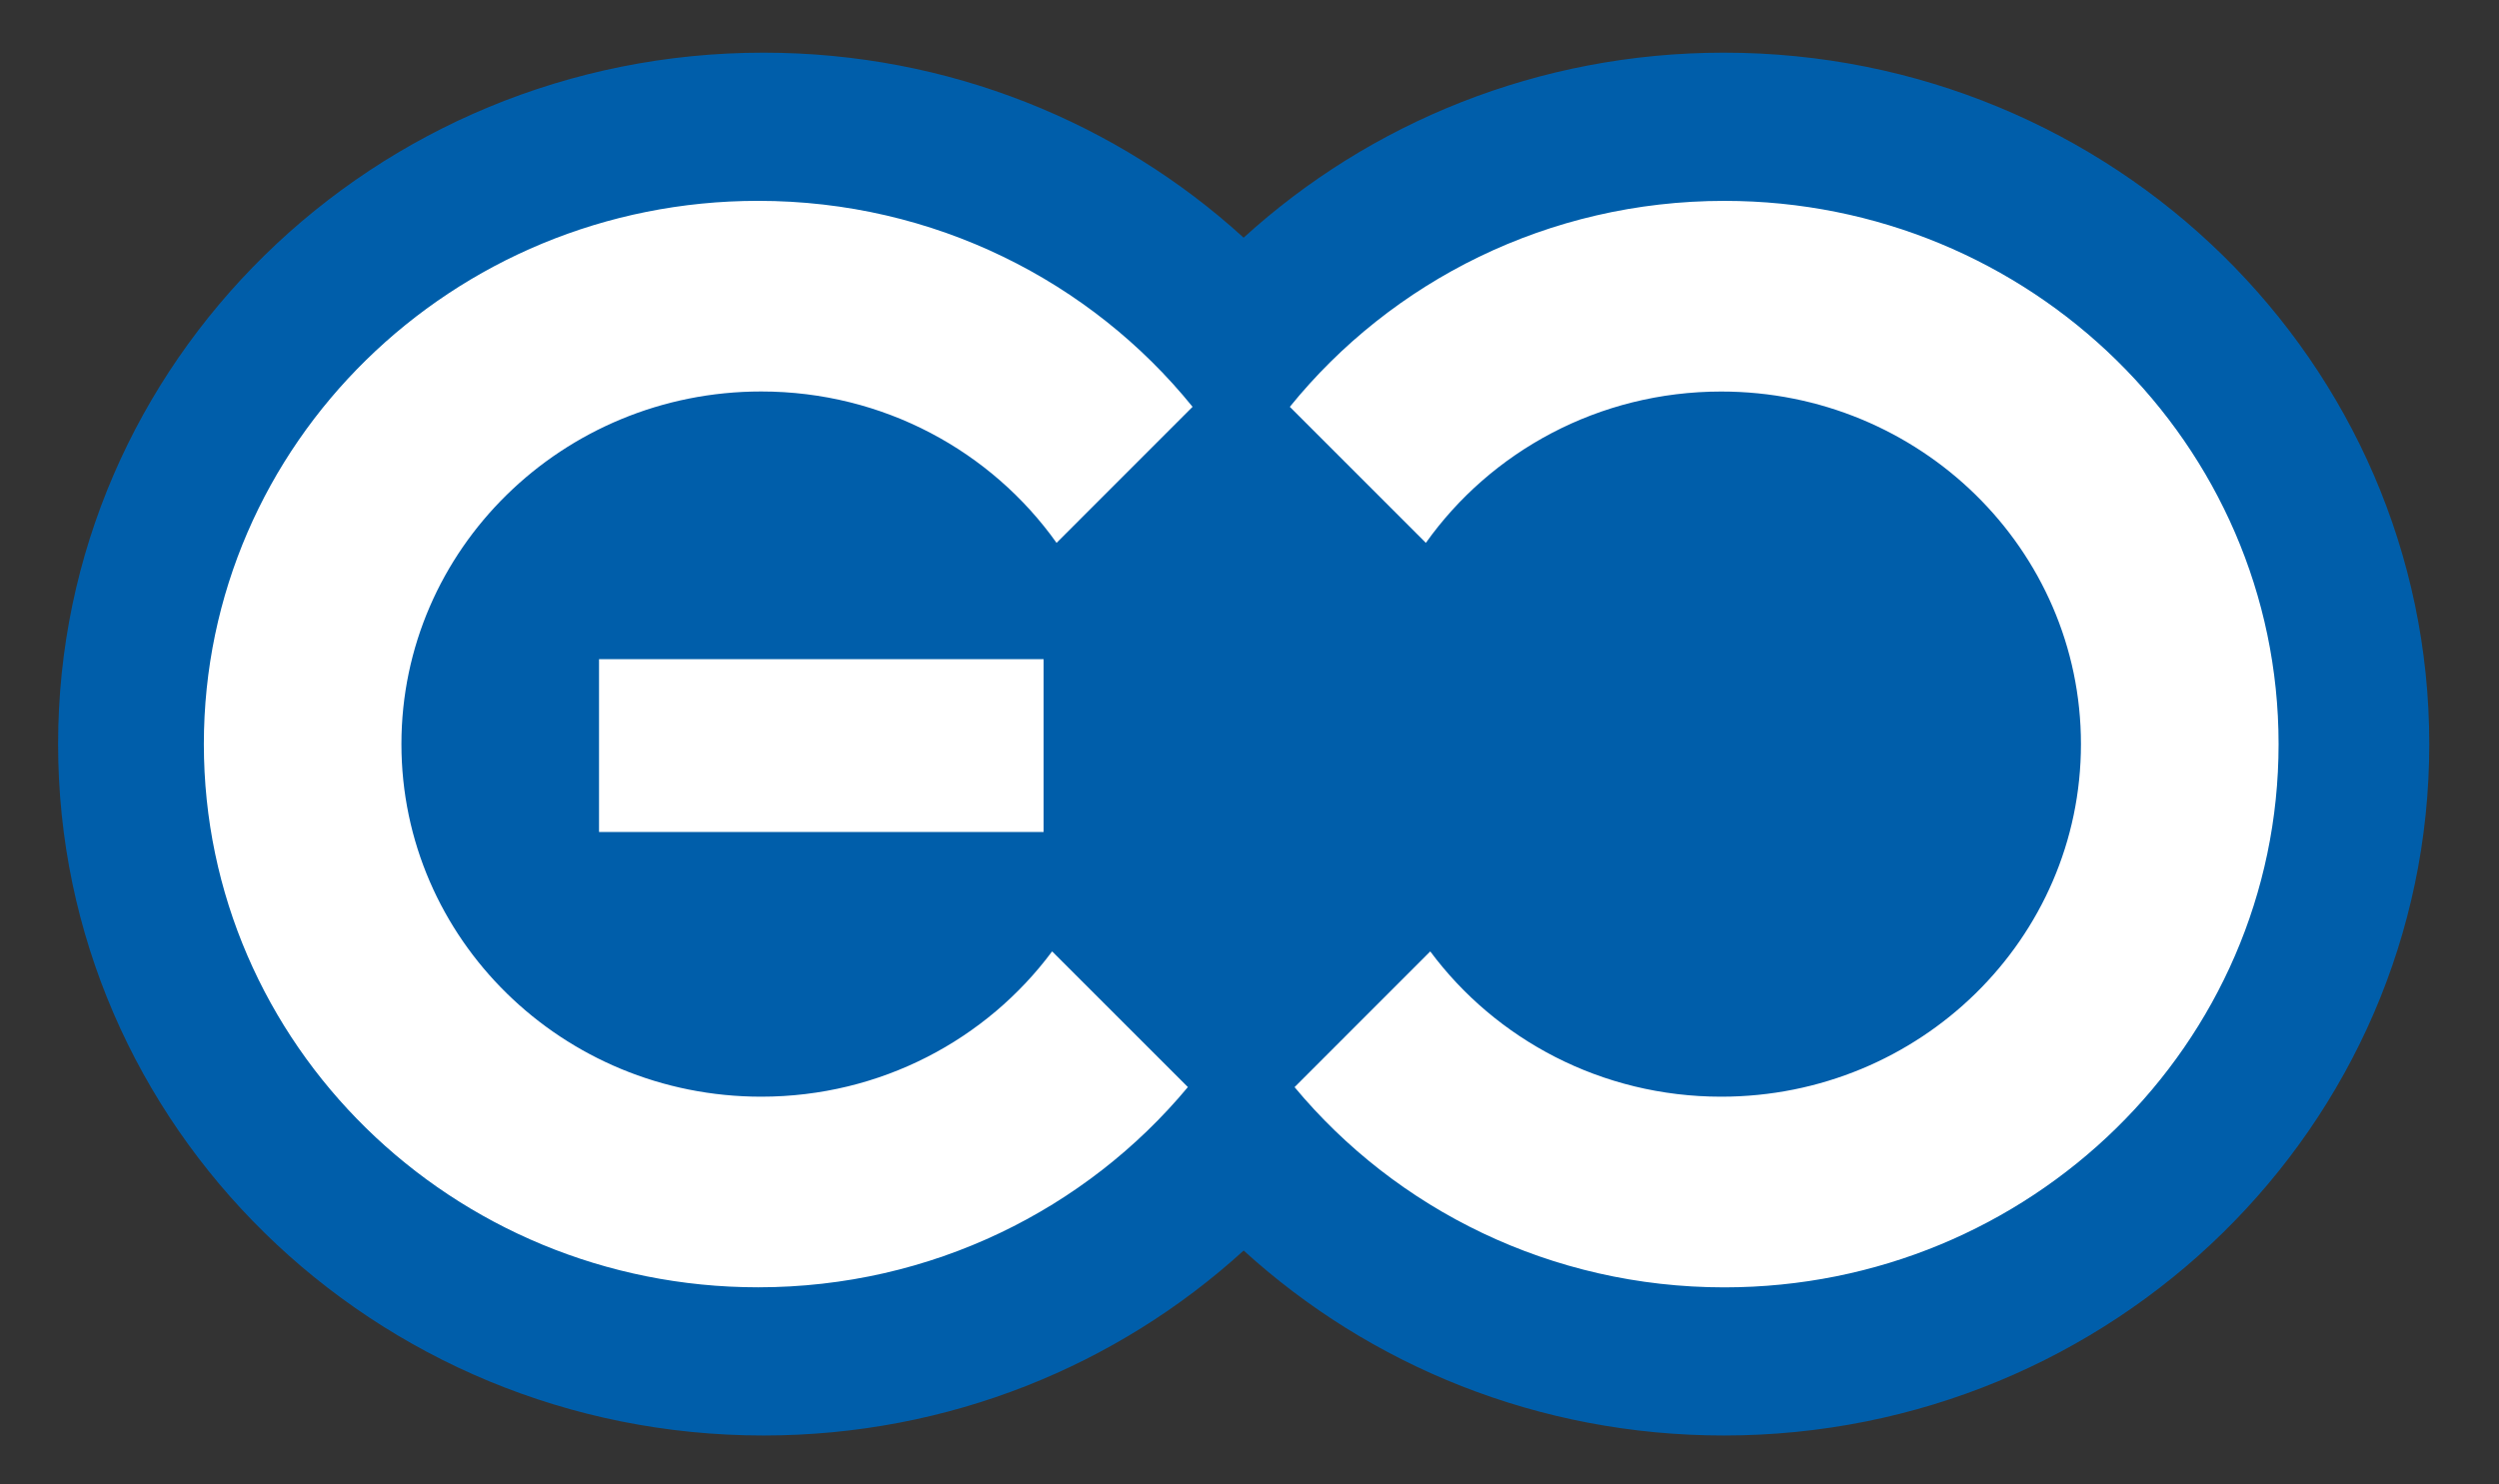
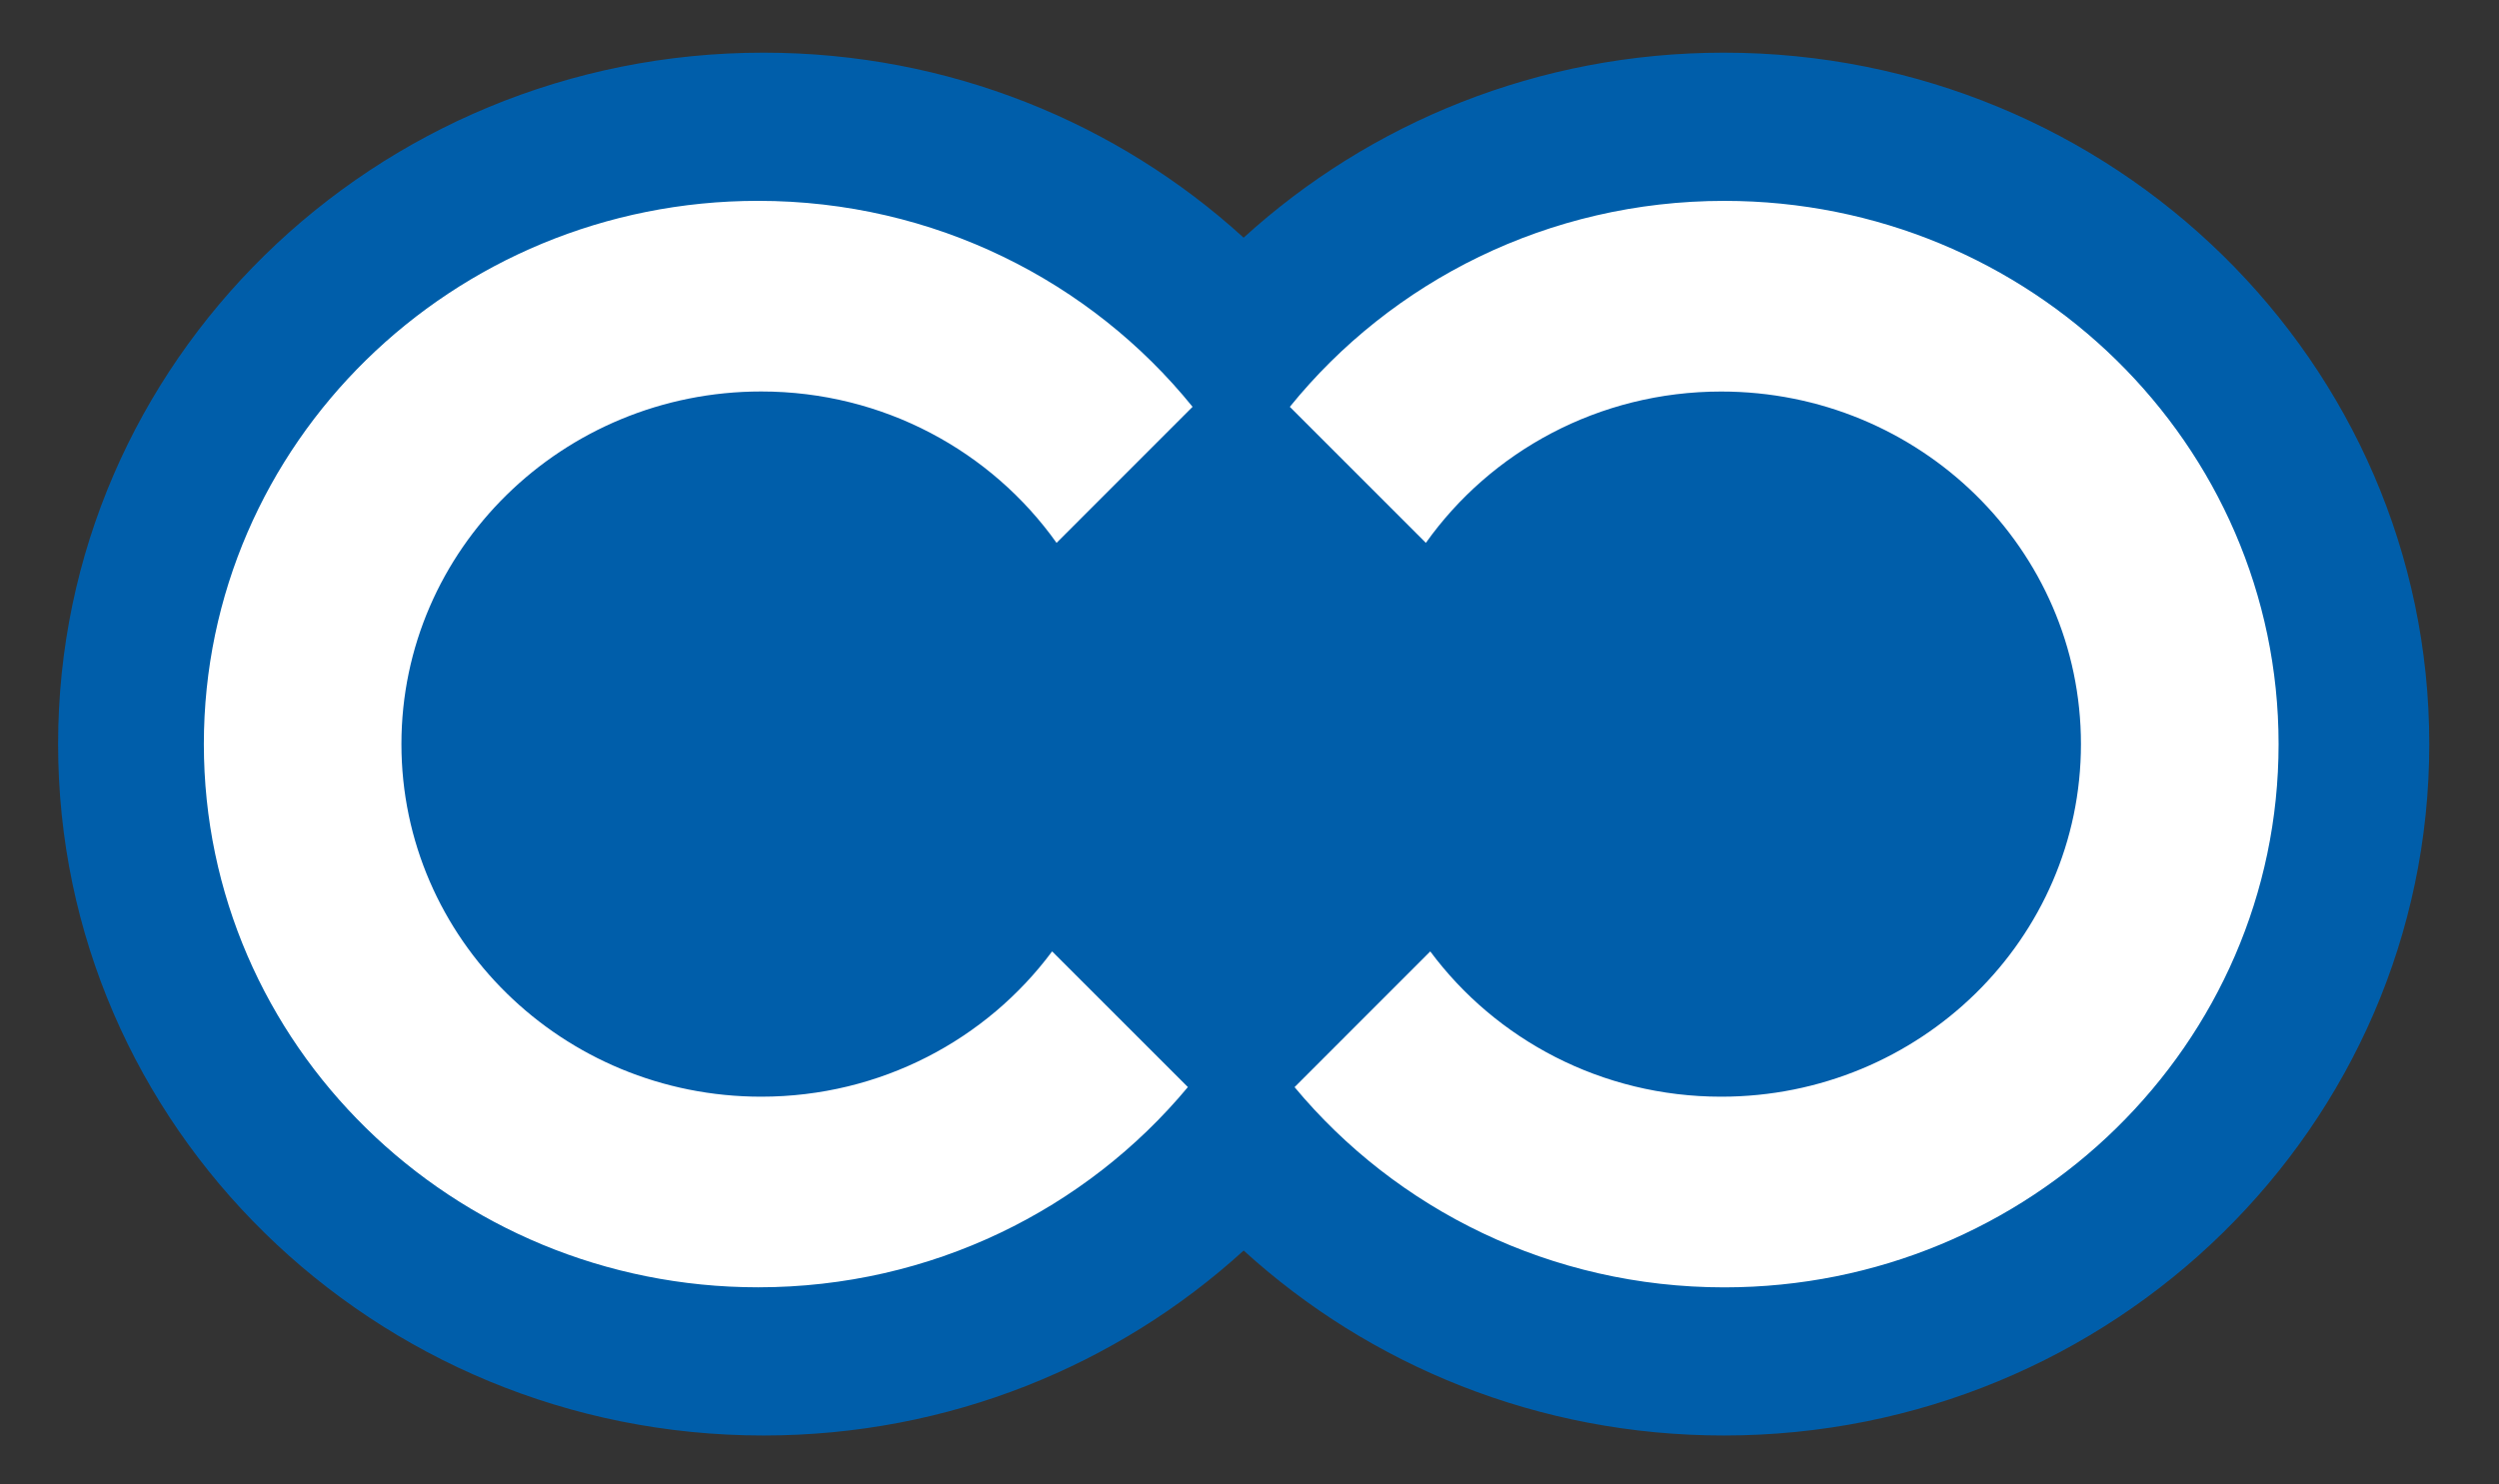
<svg xmlns="http://www.w3.org/2000/svg" version="1.1" id="Ebene_1" x="0px" y="0px" viewBox="0 0 89.625 53.25" enable-background="new 0 0 89.625 53.25" xml:space="preserve">
  <rect x="0" y="0" width="89.625" height="53.25" fill="#333333" stroke="none" />
  <g>
    <g>
      <path fill="#005EAA" d="M87.124,26.694c0-13.698-11.328-24.804-25.301-24.804c-6.652,0-12.705,2.52-17.221,6.636    C40.086,4.41,34.036,1.89,27.383,1.89c-13.972,0-25.299,11.105-25.299,24.804c0,13.699,11.327,24.803,25.299,24.803    c6.653,0,12.704-2.518,17.22-6.635c4.516,4.117,10.568,6.635,17.221,6.635C75.796,51.497,87.124,40.393,87.124,26.694" />
      <path fill="#FFFFFF" d="M42.771,14.594c-3.641-4.501-9.268-7.389-15.583-7.389c-10.979,0-19.877,8.726-19.877,19.488    s8.899,19.488,19.877,19.488c6.219,0,11.769-2.8,15.415-7.183l-4.869-4.868c-2.345,3.158-6.144,5.213-10.434,5.213    c-7.126,0-12.903-5.664-12.903-12.65c0-6.985,5.777-12.649,12.903-12.649c4.388,0,8.261,2.149,10.593,5.431L42.771,14.594z" />
      <path fill="#FFFFFF" d="M81.72,26.694c0-10.764-8.9-19.488-19.877-19.488c-6.316,0-11.943,2.888-15.584,7.389l4.879,4.88    c2.33-3.28,6.205-5.429,10.592-5.429c7.127,0,12.902,5.663,12.902,12.648c0,6.986-5.775,12.649-12.902,12.649    c-4.289,0-8.088-2.054-10.434-5.212L46.429,39c3.645,4.383,9.193,7.183,15.414,7.183C72.819,46.182,81.72,37.457,81.72,26.694" />
    </g>
-     <rect x="21.484" y="23.647" fill="#FFFFFF" width="15.944" height="6.2" />
  </g>
</svg>